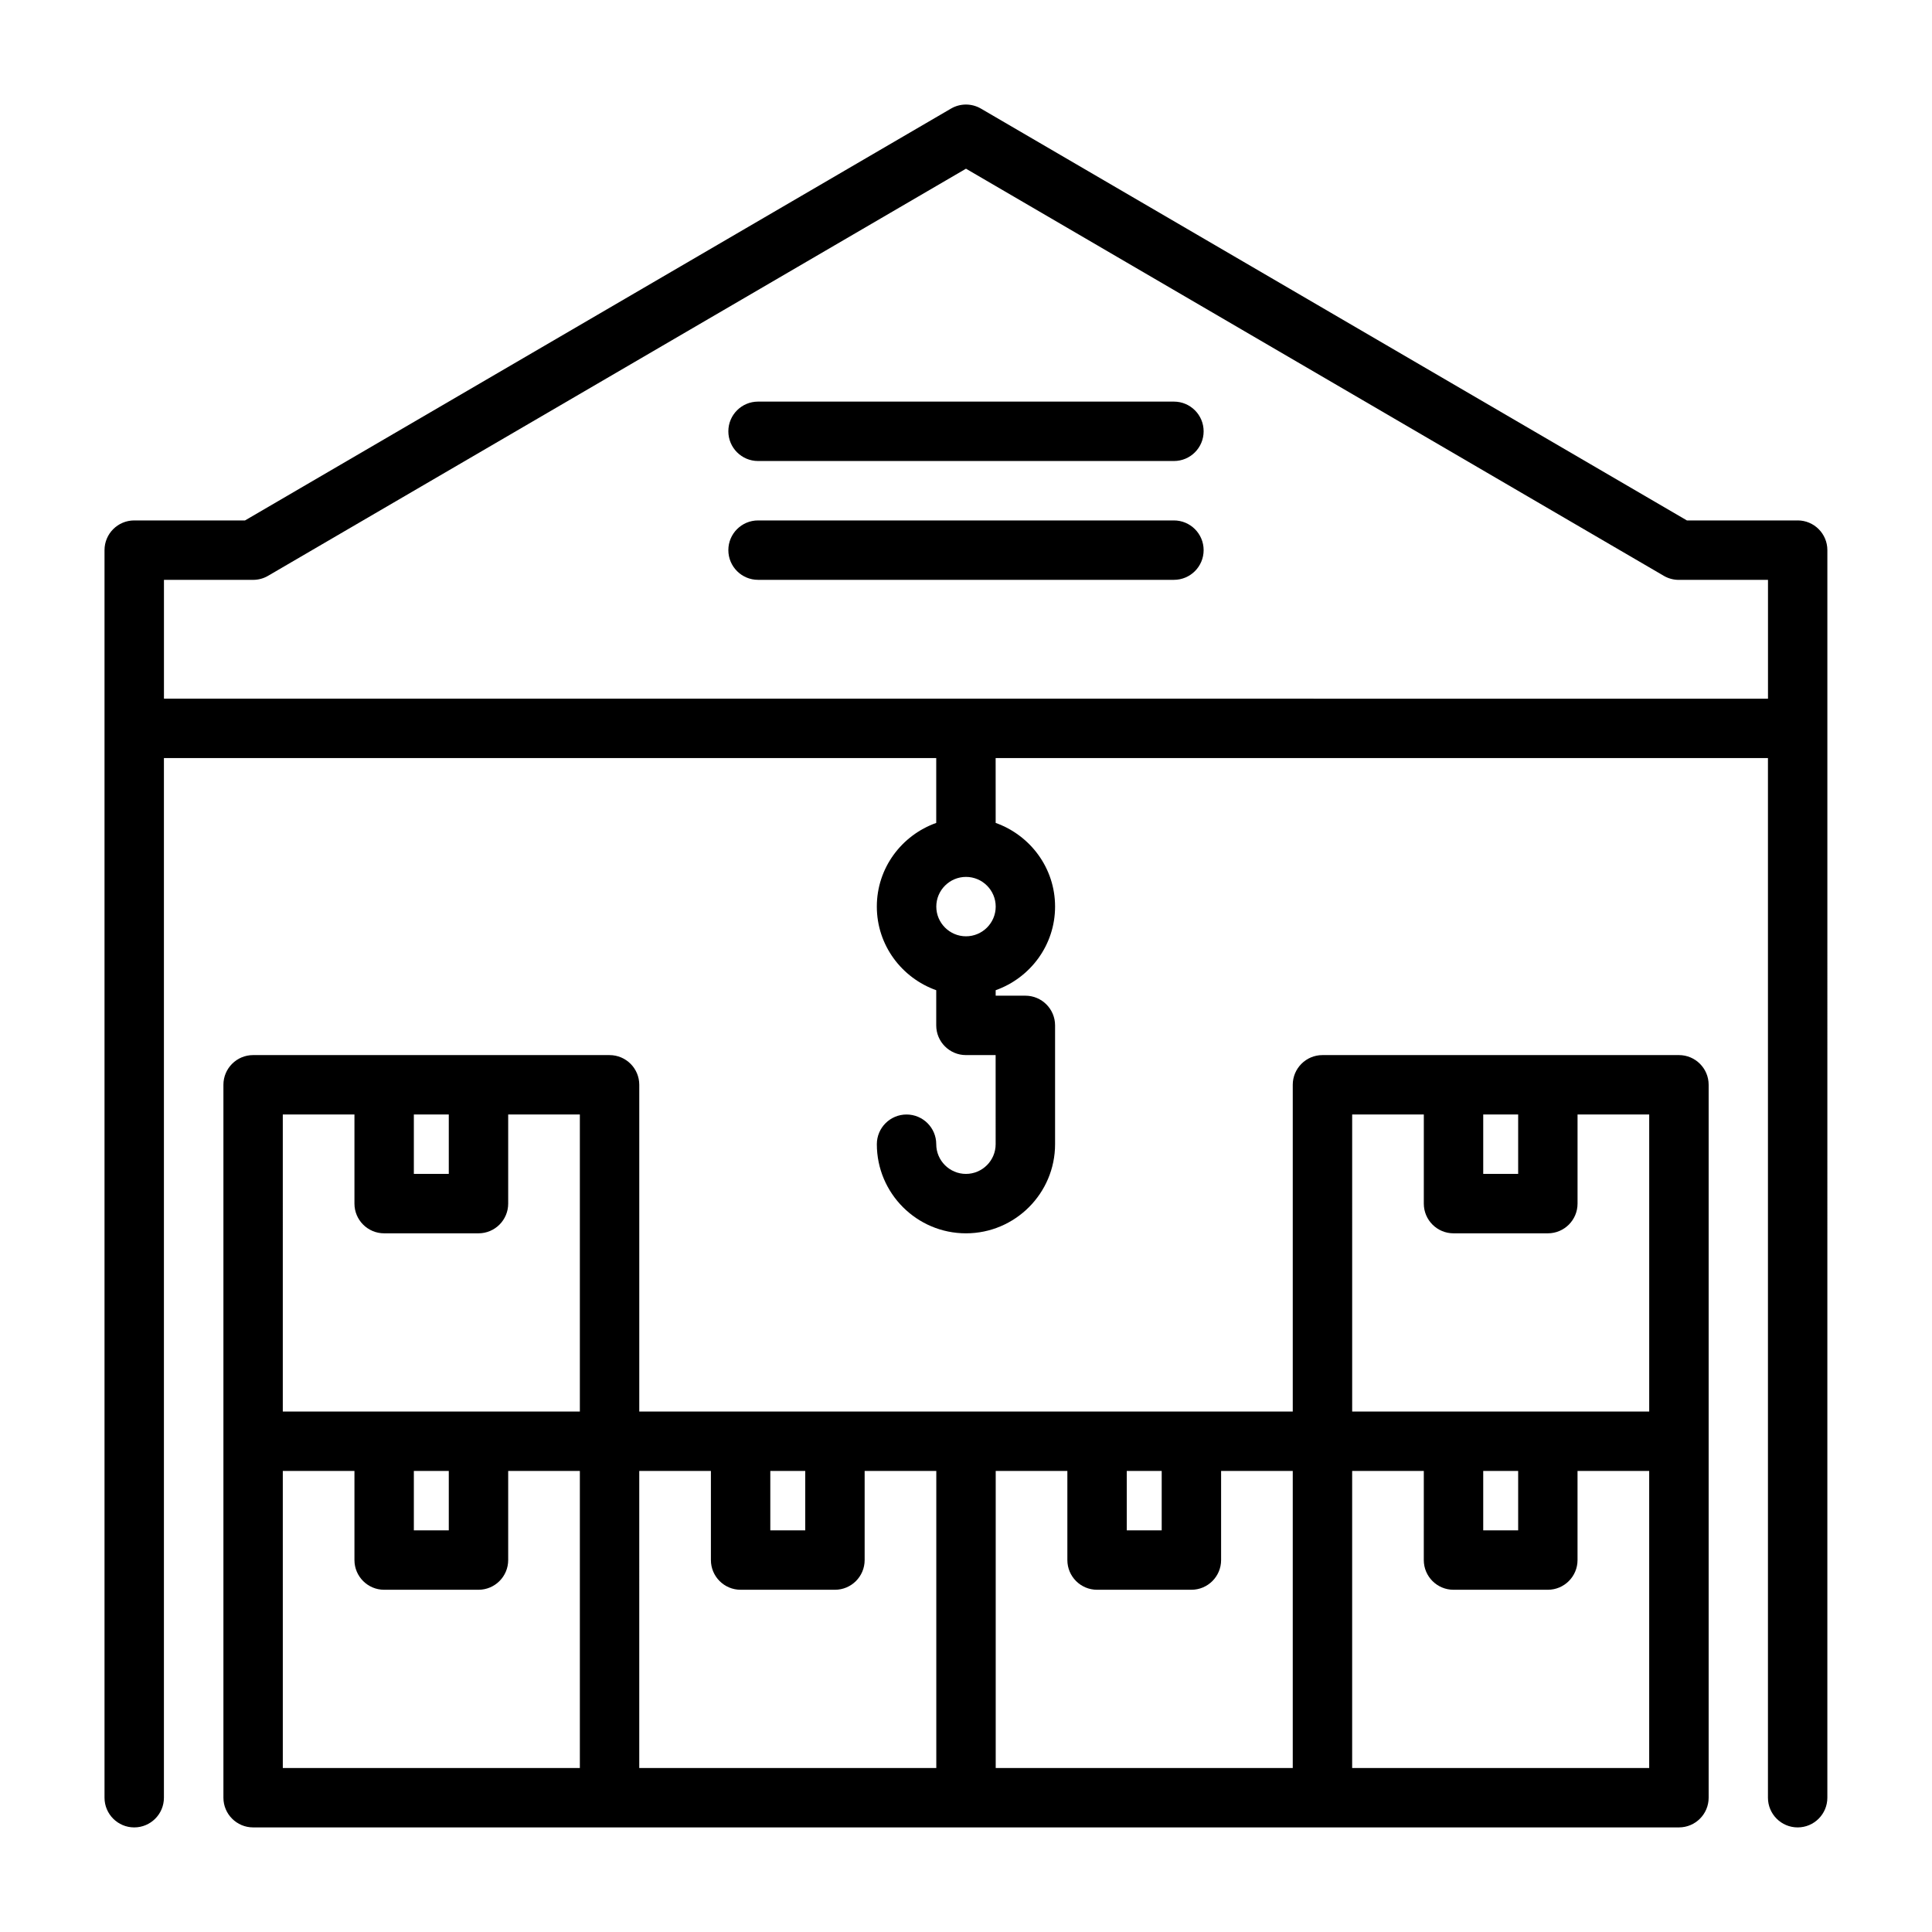
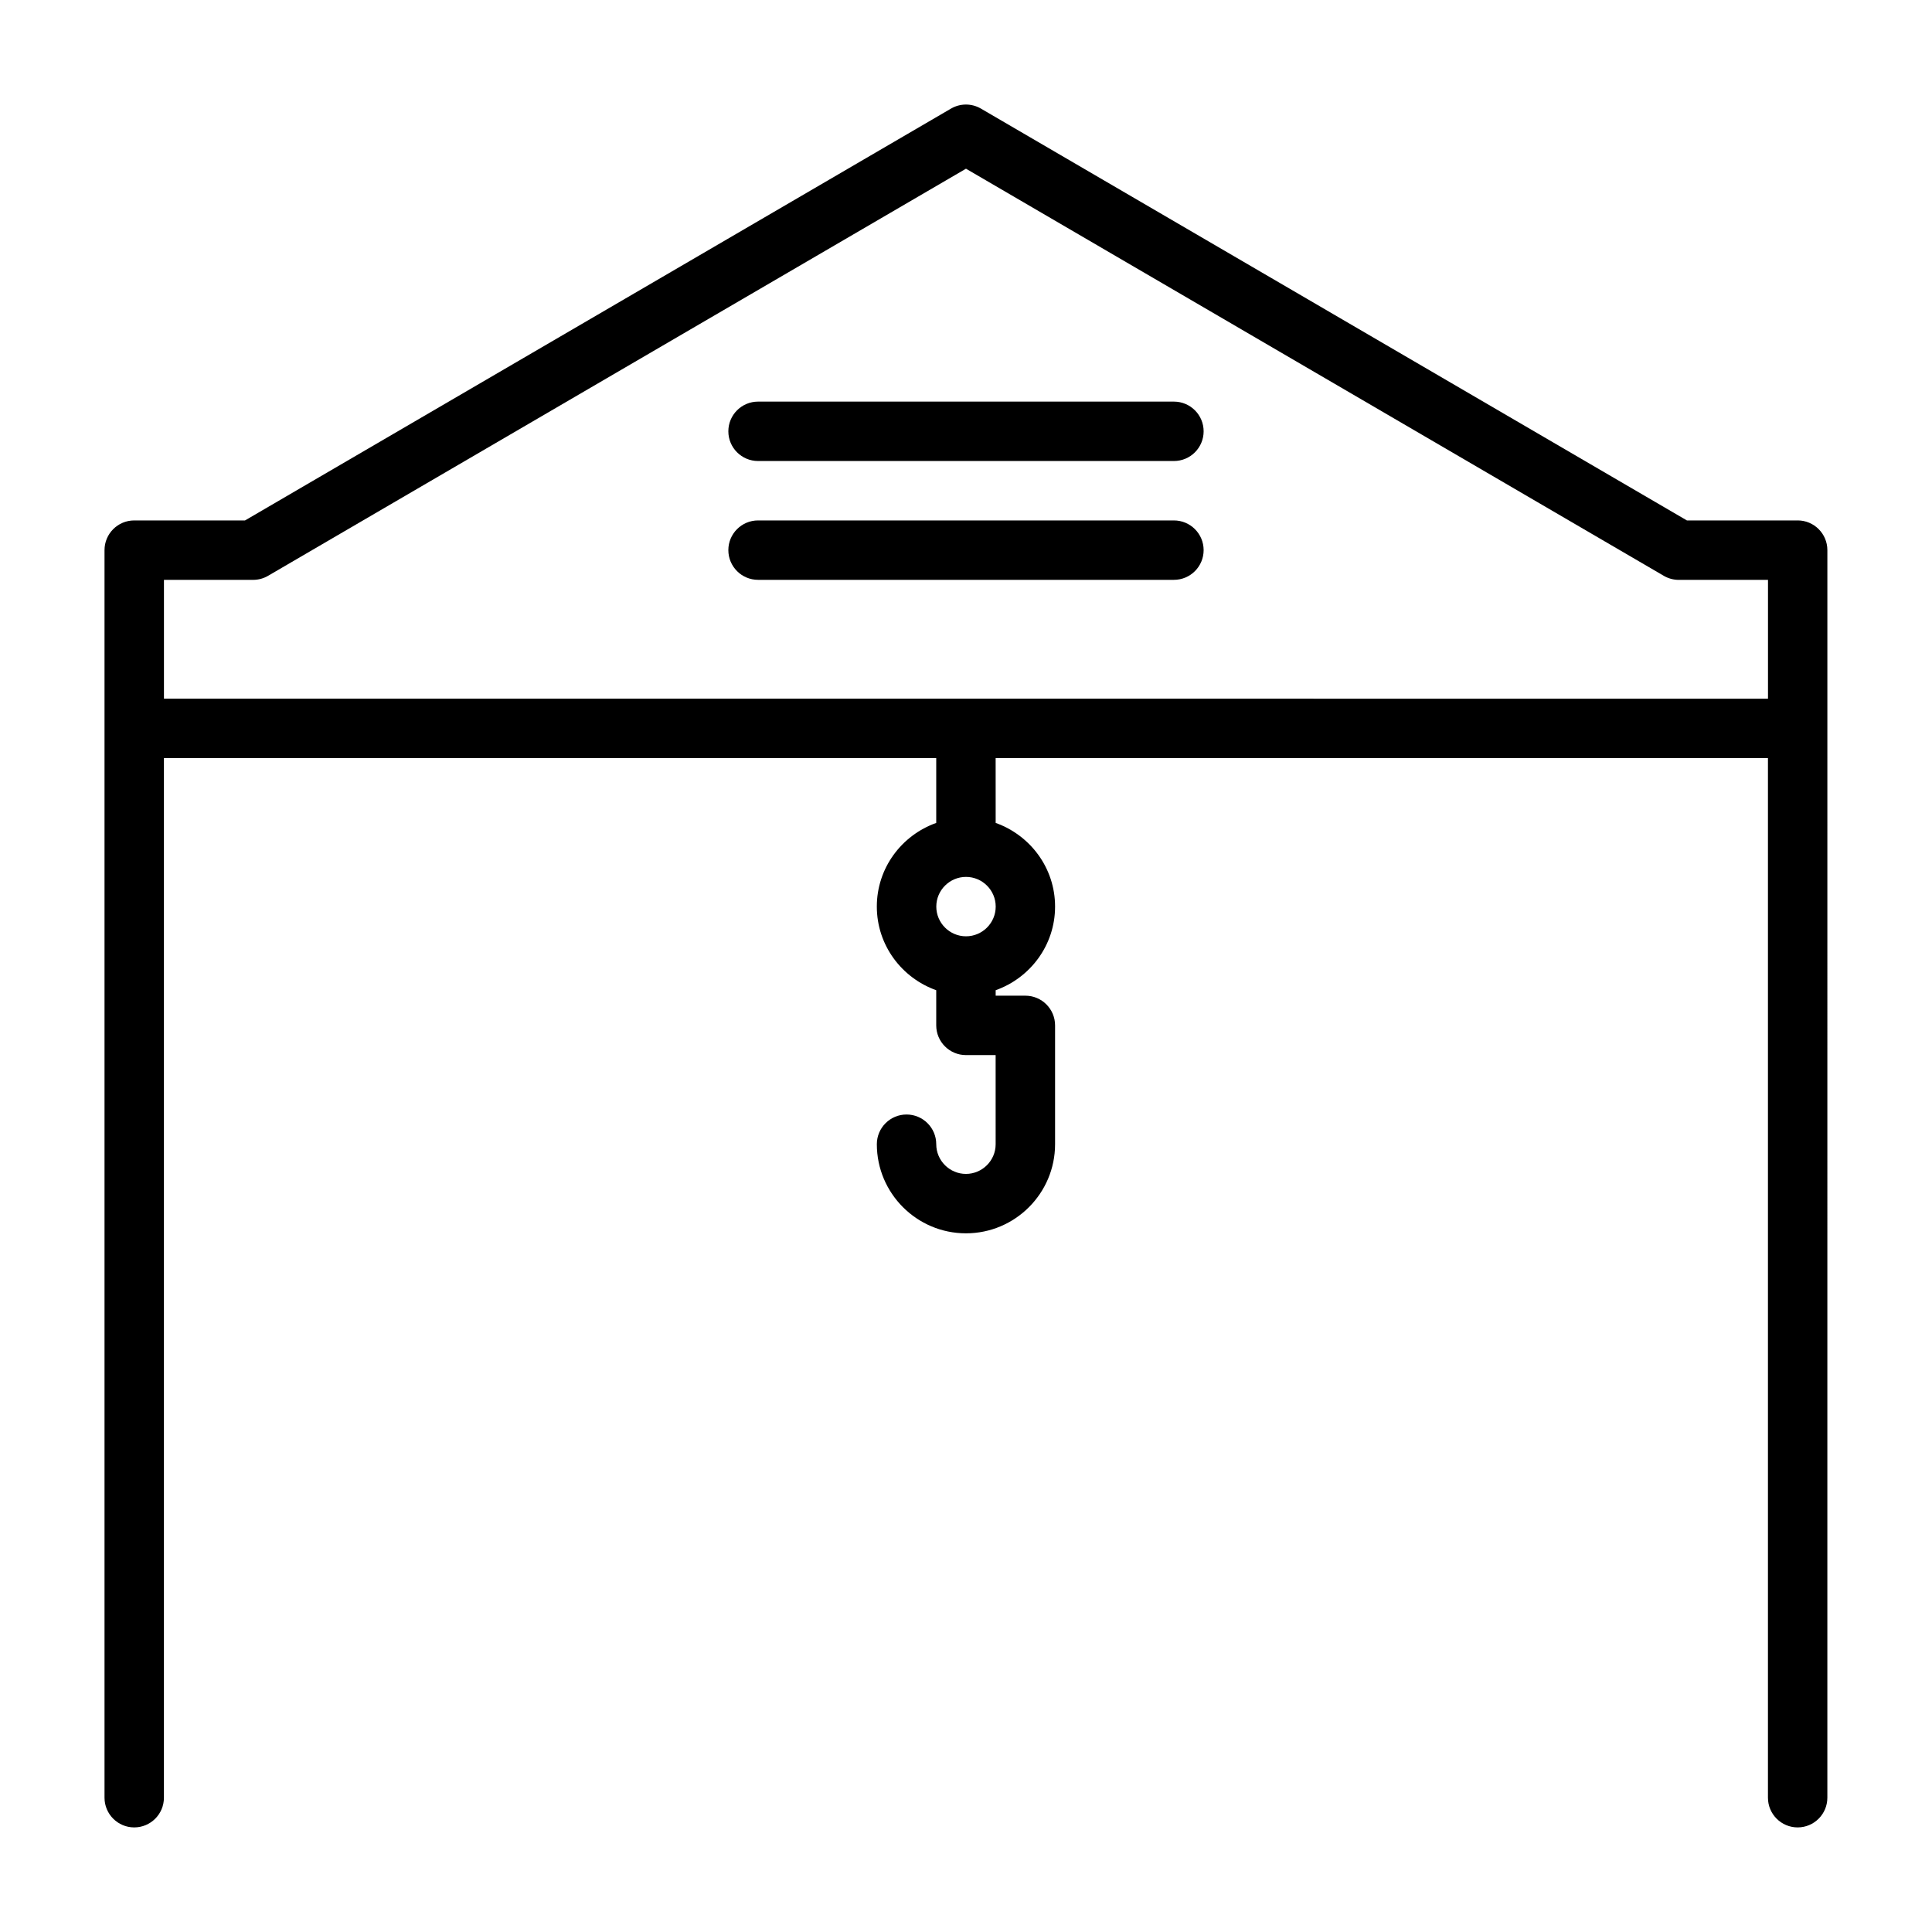
<svg xmlns="http://www.w3.org/2000/svg" fill="#000000" width="800px" height="800px" version="1.1" viewBox="144 144 512 512">
  <g>
-     <path d="m588.93 423.61h-94.465c-4.344 0-7.871 3.527-7.871 7.871v86.594h-173.18v-86.59c0-4.344-3.527-7.871-7.871-7.871l-34.73-0.004h-59.734c-4.344 0-7.871 3.527-7.871 7.871v188.93c0 4.344 3.527 7.871 7.871 7.871h377.86c4.344 0 7.871-3.527 7.871-7.871v-188.93c0-4.344-3.527-7.871-7.875-7.871zm-42.602 15.746v15.742h-9.258v-15.742zm-43.988 0h18.988l-0.004 23.617c0 4.344 3.527 7.871 7.871 7.871h25c4.344 0 7.871-3.527 7.871-7.871v-23.617h18.992v78.719h-78.719zm34.73 94.465h9.258v15.742h-9.258zm-85.207 0v15.742h-9.258v-15.742zm-94.465 0v15.742h-9.258v-15.742zm-94.465-94.465v15.742h-9.258v-15.742zm-43.988 0h18.988v23.617c0 4.344 3.527 7.871 7.871 7.871h25c4.344 0 7.871-3.527 7.871-7.871v-23.617h18.992v78.719h-78.723zm34.73 94.465h9.258v15.742h-9.258zm-34.73 0h18.988v23.613c0 4.344 3.527 7.871 7.871 7.871h25c4.344 0 7.871-3.527 7.871-7.871v-23.617l18.992 0.004v78.719h-78.719zm94.465 0h18.988v23.613c0 4.344 3.527 7.871 7.871 7.871h25c4.344 0 7.871-3.527 7.871-7.871v-23.617l18.988 0.004v78.719h-78.719zm94.465 0h18.988v23.613c0 4.344 3.527 7.871 7.871 7.871h25c4.344 0 7.871-3.527 7.871-7.871v-23.617l18.988 0.004v78.719h-78.719zm173.18 78.719h-78.719v-78.719h18.988l-0.004 23.613c0 4.344 3.527 7.871 7.871 7.871h25c4.344 0 7.871-3.527 7.871-7.871v-23.617l18.992 0.004z" />
    <path d="m620.41 281.92h-29.363l-187.09-109.14c-2.457-1.434-5.481-1.434-7.934 0l-187.09 109.14h-29.363c-4.344 0-7.871 3.527-7.871 7.871v330.62c0 4.344 3.527 7.871 7.871 7.871s7.871-3.527 7.871-7.871v-275.52h204.67v17.191c-9.148 3.258-15.742 11.918-15.742 22.168s6.598 18.91 15.742 22.168v9.32c0 4.344 3.527 7.871 7.871 7.871h7.871l0.004 23.617c0 4.344-3.543 7.871-7.871 7.871s-7.871-3.527-7.871-7.871-3.527-7.871-7.871-7.871-7.871 3.527-7.871 7.871c0 13.02 10.598 23.617 23.617 23.617 13.02 0 23.617-10.598 23.617-23.617v-31.488c0-4.344-3.527-7.871-7.871-7.871h-7.871v-1.449c9.148-3.258 15.742-11.918 15.742-22.168s-6.598-18.91-15.742-22.168l-0.008-17.191h204.67v275.52c0 4.344 3.527 7.871 7.871 7.871s7.871-3.527 7.871-7.871l0.004-283.39v-47.234c0-4.344-3.527-7.871-7.875-7.871zm-220.41 110.21c-4.328 0-7.871-3.527-7.871-7.871s3.543-7.871 7.871-7.871 7.871 3.527 7.871 7.871c0 4.348-3.543 7.871-7.871 7.871zm-212.55-62.977v-31.488l23.617 0.004c1.402 0 2.769-0.363 3.969-1.07l184.96-107.89 184.96 107.91c1.195 0.691 2.566 1.055 3.965 1.055h23.617v31.488z" />
    <path d="m455.1 250.43h-110.21c-4.344 0-7.871 3.527-7.871 7.871s3.527 7.871 7.871 7.871h110.21c4.348 0.004 7.875-3.523 7.875-7.871 0-4.344-3.527-7.871-7.875-7.871z" />
    <path d="m455.1 281.92h-110.21c-4.344 0-7.871 3.527-7.871 7.871s3.527 7.871 7.871 7.871h110.21c4.348 0.004 7.875-3.523 7.875-7.871 0-4.344-3.527-7.871-7.875-7.871z" />
  </g>
</svg>